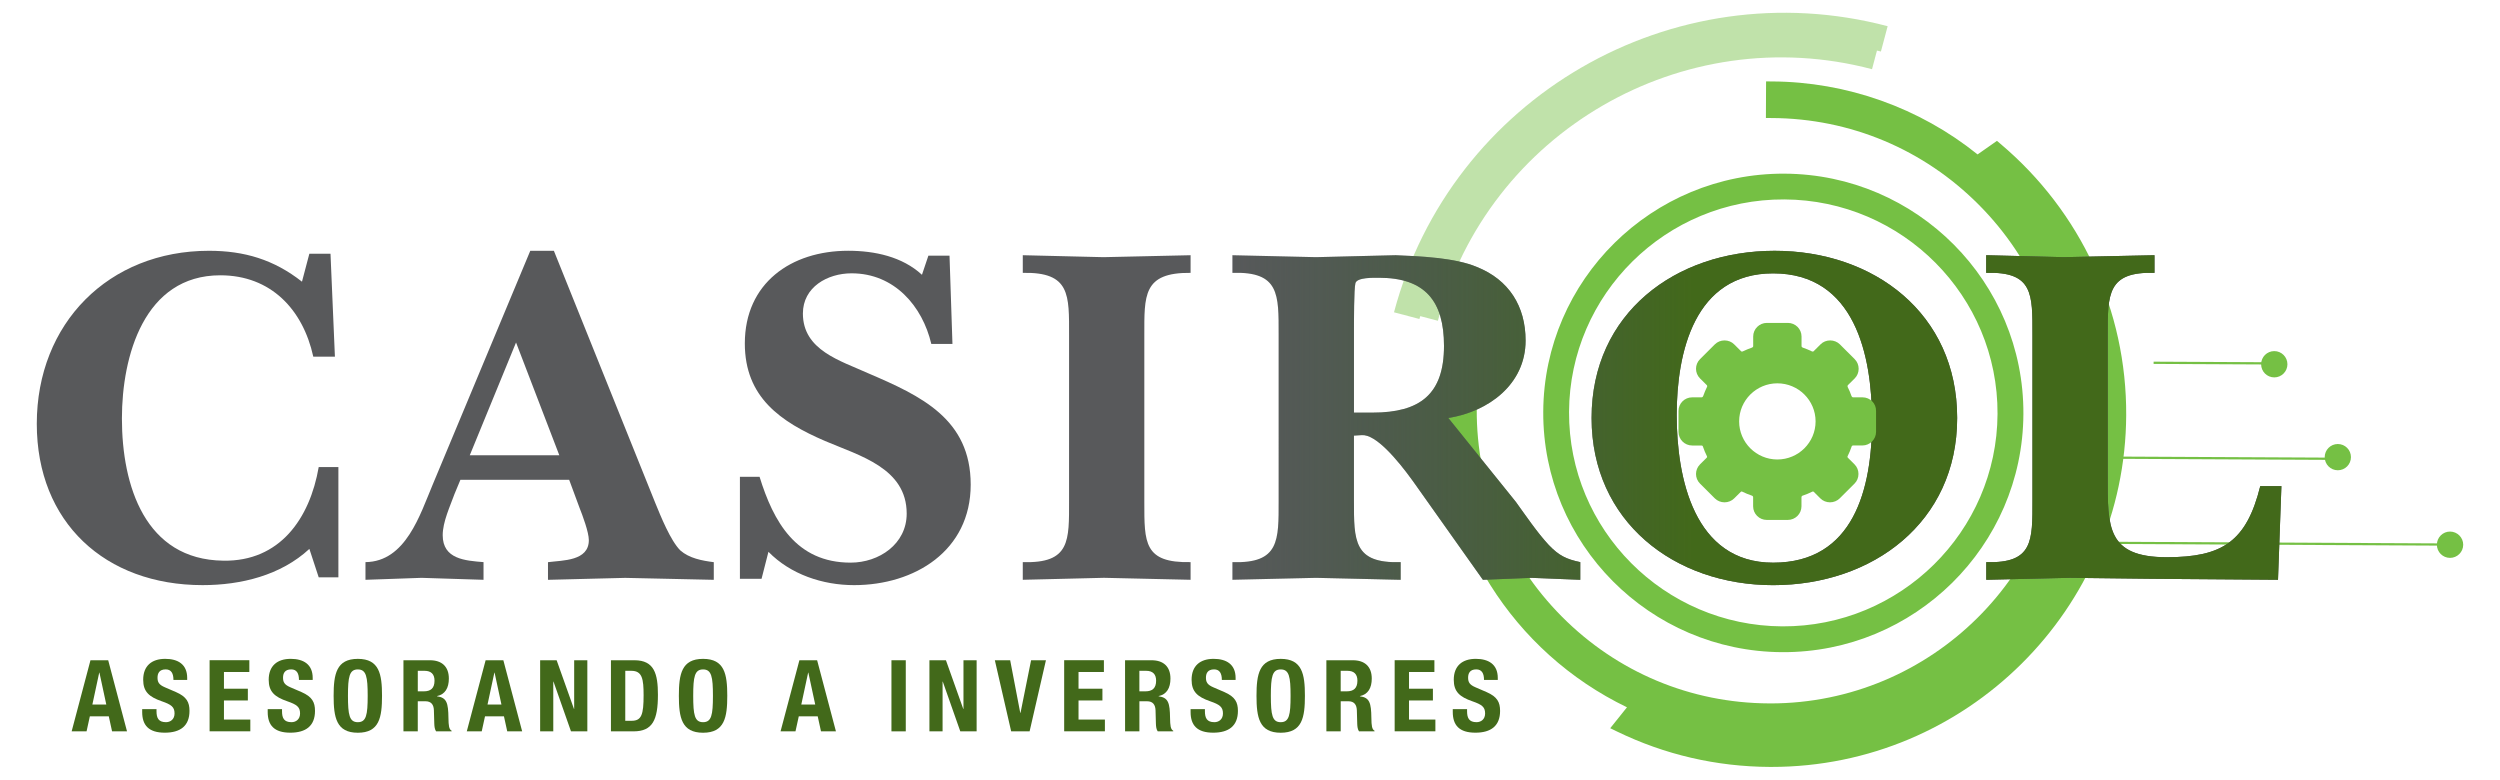
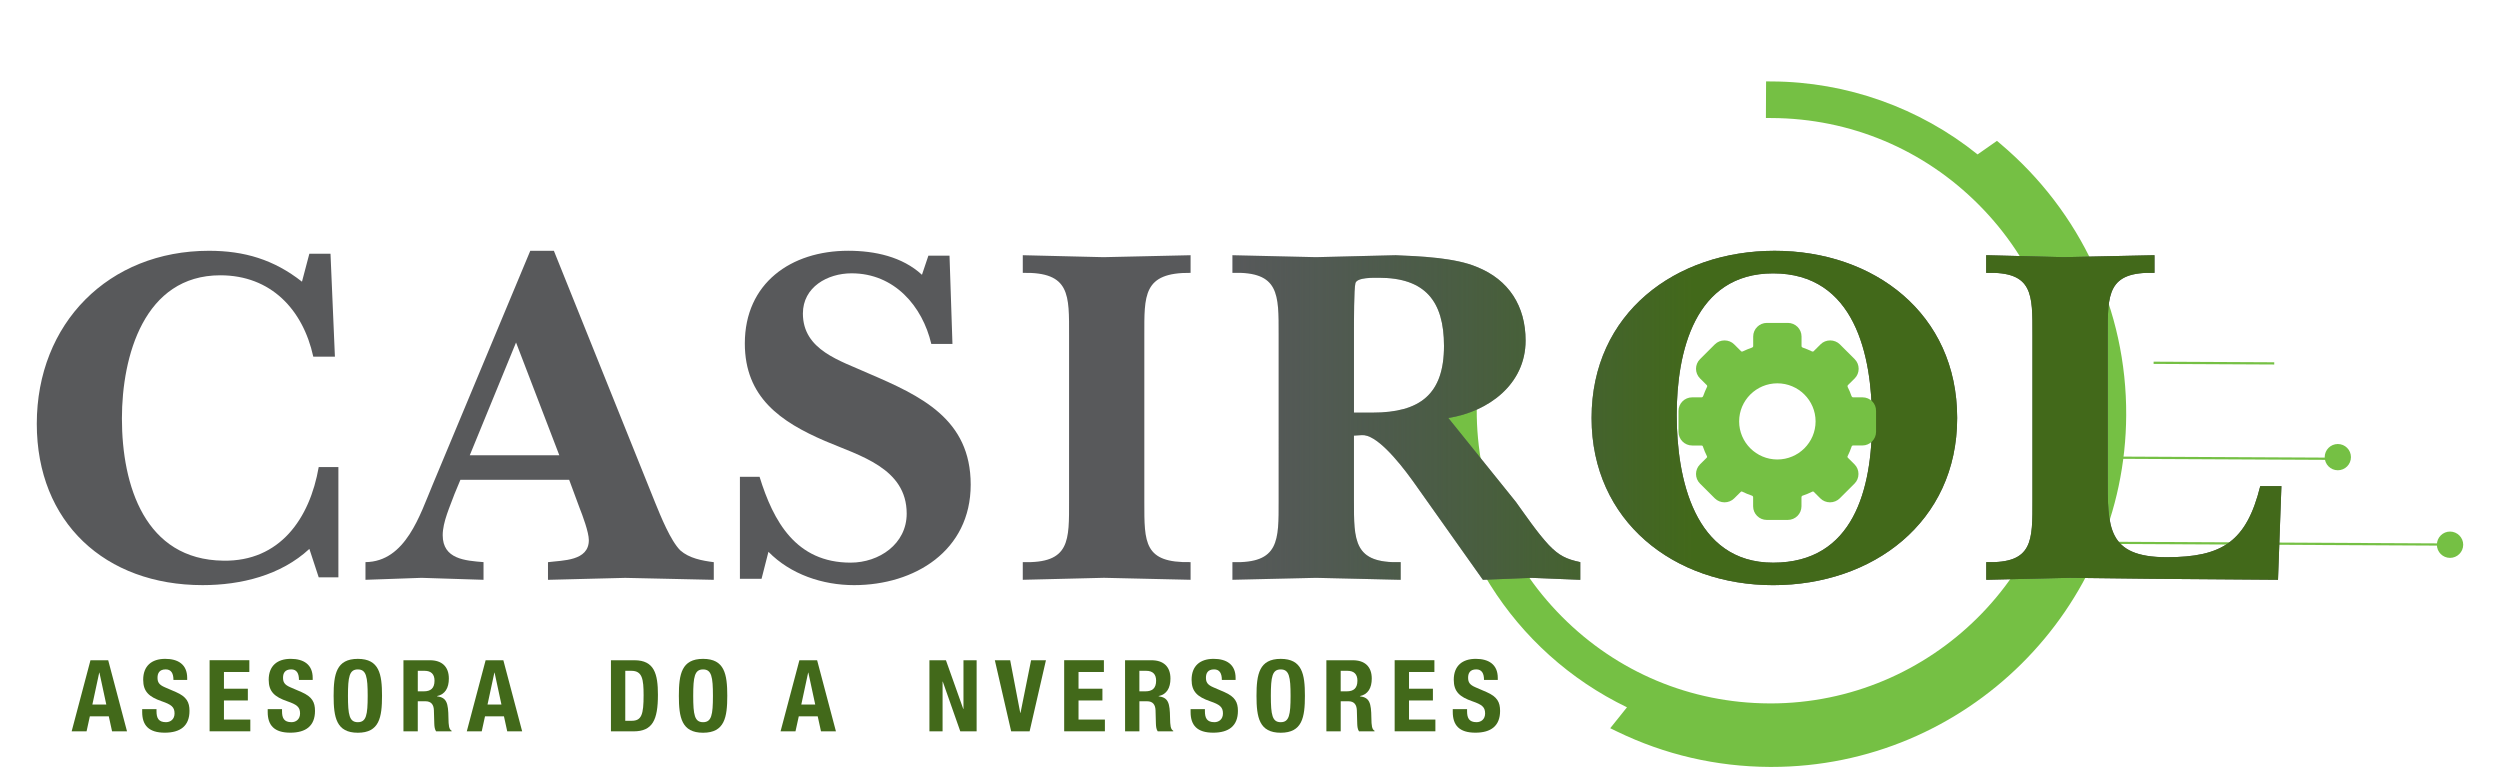
<svg xmlns="http://www.w3.org/2000/svg" version="1.1" id="Capa_1" x="0px" y="0px" width="200px" height="62.373px" viewBox="0 0 200 62.373" enable-background="new 0 0 200 62.373" xml:space="preserve">
  <g>
    <g>
-       <path fill="#75C044" d="M142.571,52.173c-10.591-0.053-19.164-8.681-19.111-19.235c0.051-10.552,8.709-19.097,19.301-19.045    c10.592,0.053,19.165,8.681,19.111,19.236C161.819,43.682,153.159,52.227,142.571,52.173z M142.747,15.954    c-9.449-0.048-17.174,7.577-17.223,16.994c-0.045,9.419,7.605,17.114,17.057,17.161c9.447,0.047,17.174-7.578,17.222-16.993    C159.848,23.7,152.198,16.002,142.747,15.954z" />
-       <path opacity="0.45" fill="#75C044" enable-background="new    " d="M151.012,2.096c-17.222-4.541-34.937,5.726-39.492,22.888    l2.033,0.535c0.021-0.078,0.049-0.152,0.067-0.229l1.412,0.372c4.008-15.091,19.586-24.12,34.73-20.126l0.395-1.49    c0.104,0.027,0.211,0.049,0.316,0.076L151.012,2.096z" />
      <rect x="172.295" y="28.929" transform="matrix(-1 -0.005 0.005 -1 354.089 58.951)" fill="#75C044" width="9.651" height="0.179" />
      <rect x="167.59" y="36.578" transform="matrix(-1 -0.005 0.005 -1 354.435 74.209)" fill="#75C044" width="19.437" height="0.18" />
      <rect x="163.028" y="43.409" transform="matrix(-1 -0.005 0.005 -1 358.817 87.878)" fill="#75C044" width="32.977" height="0.178" />
-       <circle fill="#75C044" cx="181.942" cy="29.14" r="1.052" />
      <circle fill="#75C044" cx="187.026" cy="36.571" r="1.05" />
      <path fill="#75C044" d="M194.95,43.572c0.004-0.576,0.475-1.049,1.057-1.047c0.581,0.004,1.052,0.479,1.05,1.057    c-0.004,0.582-0.479,1.052-1.06,1.049S194.946,44.15,194.95,43.572z" />
      <path fill="#75C044" d="M160.034,11.504l-0.277-0.236l-1.551,1.086c-4.647-3.738-10.477-5.809-16.447-5.838l-0.473-0.003    l-0.014,2.929l0.473,0.001c6.265,0.03,12.148,2.498,16.57,6.948c4.422,4.448,6.838,10.335,6.807,16.583    c-0.063,12.847-10.602,23.298-23.49,23.3l-0.116-0.002c-6.265-0.029-12.149-2.496-16.569-6.947    c-4.425-4.449-6.838-10.337-6.808-16.581l0.002-0.473l-2.938-0.014l-0.002,0.473c-0.051,10.142,5.802,19.437,14.957,23.853    l-1.34,1.674l0.532,0.258c3.838,1.863,7.957,2.816,12.233,2.838h0.142c0.002,0,0.002,0,0.002,0    c15.565,0,28.295-12.621,28.369-28.137C170.139,24.85,166.473,16.935,160.034,11.504z" />
    </g>
    <g>
      <path fill="#58595B" d="M24.75,43.912c-2.283,2.117-5.472,2.898-8.542,2.898c-7.794,0-13.265-5.02-13.265-12.903    c0-8.04,5.747-13.844,13.775-13.844c2.834,0,5.196,0.707,7.44,2.472l0.59-2.236h1.692l0.353,8.236h-1.73    c-0.825-3.764-3.385-6.511-7.438-6.511c-6.101,0-7.872,6.473-7.872,11.456c0,5.373,1.85,11.298,8.109,11.374    c4.525,0.08,6.926-3.372,7.635-7.491h1.574v8.825h-1.574L24.75,43.912z" />
      <path fill="#58595B" d="M36.361,39.519c-0.355,0.98-0.945,2.236-0.945,3.296c0,1.922,1.811,2.037,3.266,2.155v1.414    c-1.652-0.039-3.306-0.116-4.959-0.157c-1.496,0.041-2.992,0.118-4.485,0.157V44.97c3.227-0.036,4.366-3.805,5.392-6.236    l7.792-18.669h1.889l8.108,20.163c0.433,1.059,1.219,3.021,2.007,3.805c0.709,0.627,1.732,0.822,2.677,0.941v1.412    c-2.36-0.039-4.723-0.117-7.084-0.156c-2.047,0.039-4.132,0.117-6.18,0.156v-1.412c1.181-0.156,3.268-0.08,3.268-1.765    c0-0.632-0.511-2.002-0.747-2.591l-0.827-2.235h-8.7L36.361,39.519z M44.745,36.421l-3.462-9.022l-3.701,9.022H44.745z" />
      <path fill="#58595B" d="M60.924,46.304h-1.731v-8.158h1.573c1.103,3.57,2.913,6.865,7.283,6.865c2.282,0,4.486-1.491,4.486-3.922    c0-3.648-3.777-4.631-6.534-5.81c-3.542-1.528-6.415-3.487-6.415-7.803c0-4.825,3.7-7.415,8.266-7.415    c2.125,0,4.33,0.471,5.905,1.922l0.513-1.529h1.691l0.235,7.061h-1.692c-0.708-3.021-2.953-5.649-6.376-5.649    c-1.928,0-3.897,1.099-3.897,3.216c0,2.94,2.992,3.767,5.236,4.785c4.211,1.806,8.188,3.647,8.188,8.905    c0,5.295-4.488,8.039-9.329,8.039c-2.521,0-5.079-0.861-6.851-2.666L60.924,46.304z" />
      <path fill="#58595B" d="M85.526,26.85c0-3.257,0.116-5.1-3.703-5.021v-1.412c2.167,0.039,4.292,0.118,6.458,0.156    c2.321-0.038,4.684-0.117,6.966-0.156v1.412c-3.819-0.039-3.701,1.805-3.701,5.021v13.334c0,3.217-0.039,4.865,3.701,4.785v1.414    c-2.282-0.039-4.606-0.117-6.929-0.158c-2.166,0.041-4.328,0.119-6.496,0.158v-1.414c3.819,0.119,3.703-1.725,3.703-4.943    L85.526,26.85L85.526,26.85z" />
      <path fill="#58595B" d="M121.264,40.146c0.827,1.138,1.692,2.434,2.638,3.454c0.827,0.862,1.418,1.137,2.521,1.37v1.414    c-1.3-0.039-2.599-0.116-3.896-0.157c-1.3,0.041-2.601,0.118-3.896,0.157l-5.59-7.885c-1.303-1.806-2.99-3.765-4.096-3.688    c-0.196,0-0.433,0.039-0.629,0.039v5.178c0,3.218-0.041,5.062,3.737,4.943v1.412c-2.244-0.039-4.524-0.117-6.771-0.156    c-2.244,0.039-4.446,0.117-6.689,0.156v-1.412c3.778,0.116,3.698-1.729,3.698-4.943V26.77c0-3.216,0.08-5.06-3.698-4.941v-1.412    c2.243,0.039,4.445,0.117,6.689,0.156c2.124-0.039,4.253-0.117,6.377-0.156c1.89,0.078,4.763,0.197,6.492,0.941    c2.561,1.02,3.897,3.138,3.897,5.883c0,3.491-2.95,5.688-6.181,6.198L121.264,40.146z M109.811,33.008    c3.778,0,5.709-1.454,5.709-5.333c0-3.57-1.498-5.453-5.196-5.453c-0.433,0-1.771-0.039-1.89,0.433    c-0.116,0.431-0.116,3.099-0.116,3.647v6.708L109.811,33.008L109.811,33.008z" />
      <path fill="#58595B" d="M127.325,33.439c0-8.395,6.73-13.375,14.646-13.375c7.948,0,14.603,5.021,14.603,13.375    s-6.771,13.373-14.722,13.373C133.939,46.814,127.325,41.716,127.325,33.439z M134.137,33.203c0,5.021,1.377,11.811,7.715,11.811    c6.455,0,7.91-5.926,7.91-11.339c0-5.255-1.375-11.805-7.91-11.805C135.553,21.867,134.137,28.184,134.137,33.203z" />
      <path fill="#58595B" d="M158.895,44.97c3.779,0.119,3.701-1.725,3.701-4.943V26.77c0-3.216,0.078-5.06-3.701-4.941v-1.412    c2.089,0.039,4.136,0.117,6.222,0.156c2.399-0.039,4.842-0.117,7.242-0.156v1.412c-3.779-0.117-3.74,1.727-3.74,4.941v11.413    c0,3.964-0.078,6.394,4.725,6.394c4.445,0,6.375-1.252,7.477-5.687h1.693l-0.273,7.492c-7.123-0.039-14.287-0.116-16.649-0.157    c-2.242,0.041-4.447,0.118-6.69,0.157V44.97H158.895z" />
    </g>
    <g>
      <linearGradient id="SVGID_1_" gradientUnits="userSpaceOnUse" x1="462.444" y1="-594.689" x2="395.959" y2="-594.689" gradientTransform="matrix(1 0 0 -1 -318 -561.254)">
        <stop offset="0.135" style="stop-color:#42691A" />
        <stop offset="0.704" style="stop-color:#35593A;stop-opacity:0" />
      </linearGradient>
      <path fill="url(#SVGID_1_)" d="M24.75,43.912c-2.283,2.117-5.472,2.898-8.542,2.898c-7.794,0-13.265-5.02-13.265-12.903    c0-8.04,5.747-13.844,13.775-13.844c2.834,0,5.196,0.707,7.44,2.472l0.59-2.236h1.692l0.353,8.236h-1.73    c-0.825-3.764-3.385-6.511-7.438-6.511c-6.101,0-7.872,6.473-7.872,11.456c0,5.373,1.85,11.298,8.109,11.374    c4.525,0.08,6.926-3.372,7.635-7.491h1.574v8.825h-1.574L24.75,43.912z" />
      <linearGradient id="SVGID_2_" gradientUnits="userSpaceOnUse" x1="462.442" y1="-594.477" x2="395.958" y2="-594.477" gradientTransform="matrix(1 0 0 -1 -318 -561.254)">
        <stop offset="0.135" style="stop-color:#42691A" />
        <stop offset="0.704" style="stop-color:#35593A;stop-opacity:0" />
      </linearGradient>
      <path fill="url(#SVGID_2_)" d="M36.361,39.519c-0.355,0.98-0.945,2.236-0.945,3.296c0,1.922,1.811,2.037,3.266,2.155v1.414    c-1.652-0.039-3.306-0.116-4.959-0.157c-1.496,0.041-2.992,0.118-4.485,0.157V44.97c3.227-0.036,4.366-3.805,5.392-6.236    l7.792-18.669h1.889l8.108,20.163c0.433,1.059,1.219,3.021,2.007,3.805c0.709,0.627,1.732,0.822,2.677,0.941v1.412    c-2.36-0.039-4.723-0.117-7.084-0.156c-2.047,0.039-4.132,0.117-6.18,0.156v-1.412c1.181-0.156,3.268-0.08,3.268-1.765    c0-0.632-0.511-2.002-0.747-2.591l-0.827-2.235h-8.7L36.361,39.519z M44.745,36.421l-3.462-9.022l-3.701,9.022H44.745z" />
      <linearGradient id="SVGID_3_" gradientUnits="userSpaceOnUse" x1="462.454" y1="-594.69" x2="395.961" y2="-594.69" gradientTransform="matrix(1 0 0 -1 -318 -561.254)">
        <stop offset="0.135" style="stop-color:#42691A" />
        <stop offset="0.704" style="stop-color:#35593A;stop-opacity:0" />
      </linearGradient>
      <path fill="url(#SVGID_3_)" d="M60.924,46.304h-1.731v-8.158h1.573c1.103,3.57,2.913,6.865,7.283,6.865    c2.282,0,4.486-1.491,4.486-3.922c0-3.648-3.777-4.631-6.534-5.81c-3.542-1.528-6.415-3.487-6.415-7.803    c0-4.825,3.7-7.415,8.266-7.415c2.125,0,4.33,0.471,5.905,1.922l0.513-1.529h1.691l0.235,7.061h-1.692    c-0.708-3.021-2.953-5.649-6.376-5.649c-1.928,0-3.897,1.099-3.897,3.216c0,2.94,2.992,3.767,5.236,4.785    c4.211,1.806,8.188,3.647,8.188,8.905c0,5.295-4.488,8.039-9.329,8.039c-2.521,0-5.079-0.861-6.851-2.666L60.924,46.304z" />
      <linearGradient id="SVGID_4_" gradientUnits="userSpaceOnUse" x1="462.452" y1="-594.653" x2="395.957" y2="-594.653" gradientTransform="matrix(1 0 0 -1 -318 -561.254)">
        <stop offset="0.135" style="stop-color:#42691A" />
        <stop offset="0.704" style="stop-color:#35593A;stop-opacity:0" />
      </linearGradient>
      <path fill="url(#SVGID_4_)" d="M85.526,26.85c0-3.257,0.116-5.1-3.703-5.021v-1.412c2.167,0.039,4.292,0.118,6.458,0.156    c2.321-0.038,4.684-0.117,6.966-0.156v1.412c-3.819-0.039-3.701,1.805-3.701,5.021v13.334c0,3.217-0.039,4.865,3.701,4.785v1.414    c-2.282-0.039-4.606-0.117-6.927-0.158c-2.166,0.041-4.33,0.119-6.496,0.158v-1.414c3.818,0.119,3.701-1.725,3.701-4.943    L85.526,26.85L85.526,26.85z" />
      <linearGradient id="SVGID_5_" gradientUnits="userSpaceOnUse" x1="462.444" y1="-594.653" x2="395.962" y2="-594.653" gradientTransform="matrix(1 0 0 -1 -318 -561.254)">
        <stop offset="0.135" style="stop-color:#42691A" />
        <stop offset="0.704" style="stop-color:#35593A;stop-opacity:0" />
      </linearGradient>
      <path fill="url(#SVGID_5_)" d="M121.264,40.146c0.827,1.138,1.692,2.434,2.638,3.454c0.827,0.862,1.418,1.137,2.521,1.37v1.414    c-1.302-0.039-2.599-0.116-3.897-0.157c-1.299,0.041-2.6,0.118-3.895,0.157l-5.592-7.885c-1.301-1.806-2.988-3.765-4.094-3.688    c-0.196,0-0.436,0.039-0.632,0.039v5.178c0,3.218-0.038,5.062,3.74,4.943v1.412c-2.244-0.039-4.524-0.117-6.771-0.156    c-2.246,0.039-4.447,0.117-6.689,0.156v-1.412c3.778,0.116,3.698-1.729,3.698-4.943V26.77c0-3.216,0.08-5.06-3.698-4.941v-1.412    c2.242,0.039,4.445,0.117,6.689,0.156c2.124-0.039,4.251-0.117,6.377-0.156c1.888,0.078,4.761,0.197,6.492,0.941    c2.561,1.02,3.897,3.138,3.897,5.883c0,3.491-2.95,5.688-6.181,6.198L121.264,40.146z M109.811,33.008    c3.778,0,5.709-1.454,5.709-5.333c0-3.57-1.498-5.453-5.196-5.453c-0.435,0-1.771-0.039-1.89,0.433    c-0.119,0.431-0.119,3.099-0.119,3.647v6.708L109.811,33.008L109.811,33.008z" />
      <linearGradient id="SVGID_6_" gradientUnits="userSpaceOnUse" x1="462.448" y1="-594.691" x2="395.958" y2="-594.691" gradientTransform="matrix(1 0 0 -1 -318 -561.254)">
        <stop offset="0.135" style="stop-color:#42691A" />
        <stop offset="0.704" style="stop-color:#35593A;stop-opacity:0" />
      </linearGradient>
      <path fill="url(#SVGID_6_)" d="M127.325,33.439c0-8.395,6.73-13.375,14.646-13.375c7.948,0,14.603,5.021,14.603,13.375    s-6.771,13.373-14.722,13.373C133.939,46.814,127.325,41.716,127.325,33.439z M134.137,33.203c0,5.021,1.377,11.811,7.715,11.811    c6.455,0,7.91-5.926,7.91-11.339c0-5.255-1.375-11.805-7.91-11.805C135.553,21.867,134.137,28.184,134.137,33.203z" />
      <linearGradient id="SVGID_7_" gradientUnits="userSpaceOnUse" x1="462.447" y1="-594.652" x2="395.96" y2="-594.652" gradientTransform="matrix(1 0 0 -1 -318 -561.254)">
        <stop offset="0.135" style="stop-color:#42691A" />
        <stop offset="0.704" style="stop-color:#35593A;stop-opacity:0" />
      </linearGradient>
      <path fill="url(#SVGID_7_)" d="M158.895,44.97c3.779,0.119,3.701-1.725,3.701-4.943V26.77c0-3.216,0.078-5.06-3.701-4.941v-1.412    c2.089,0.039,4.136,0.117,6.222,0.156c2.399-0.039,4.842-0.117,7.242-0.156v1.412c-3.779-0.117-3.74,1.727-3.74,4.941v11.413    c0,3.964-0.078,6.394,4.725,6.394c4.445,0,6.375-1.252,7.477-5.687h1.693l-0.273,7.492c-7.123-0.039-14.287-0.116-16.649-0.157    c-2.242,0.041-4.447,0.118-6.69,0.157V44.97H158.895z" />
    </g>
    <g>
      <path fill="#42691A" d="M7.238,52.82h1.418l1.505,5.688H8.966l-0.263-1.203H7.188l-0.263,1.203H5.732L7.238,52.82z M7.389,56.365    h1.115l-0.55-2.557H7.938L7.389,56.365z" />
      <path fill="#42691A" d="M12.521,56.732v0.166c0,0.535,0.151,0.877,0.758,0.877c0.35,0,0.685-0.224,0.685-0.701    c0-0.518-0.263-0.709-1.02-0.971c-1.021-0.352-1.489-0.772-1.489-1.722c0-1.106,0.677-1.673,1.76-1.673    c1.021,0,1.76,0.438,1.76,1.529v0.158h-1.099c0-0.533-0.183-0.844-0.621-0.844c-0.518,0-0.653,0.326-0.653,0.661    c0,0.351,0.104,0.565,0.59,0.772l0.884,0.381c0.859,0.375,1.083,0.814,1.083,1.507c0,1.202-0.732,1.743-1.976,1.743    c-1.298,0-1.808-0.604-1.808-1.655V56.73h1.146V56.732z" />
      <path fill="#42691A" d="M19.947,52.82v0.939h-2.031v1.338h1.912v0.94h-1.912v1.528h2.11v0.939h-3.258v-5.688h3.179V52.82z" />
      <path fill="#42691A" d="M22.562,56.732v0.166c0,0.535,0.151,0.877,0.758,0.877c0.35,0,0.685-0.224,0.685-0.701    c0-0.518-0.263-0.709-1.02-0.971c-1.021-0.352-1.489-0.772-1.489-1.722c0-1.106,0.677-1.673,1.76-1.673    c1.021,0,1.76,0.438,1.76,1.529v0.158h-1.099c0-0.533-0.183-0.844-0.621-0.844c-0.518,0-0.653,0.326-0.653,0.661    c0,0.351,0.104,0.565,0.589,0.772l0.885,0.381c0.859,0.375,1.083,0.814,1.083,1.507c0,1.202-0.732,1.743-1.976,1.743    c-1.298,0-1.808-0.604-1.808-1.655V56.73h1.146V56.732z" />
      <path fill="#42691A" d="M28.626,52.709c1.72,0,1.936,1.227,1.936,2.955s-0.215,2.955-1.936,2.955s-1.936-1.227-1.936-2.955    S26.905,52.709,28.626,52.709z M28.626,57.775c0.677,0,0.789-0.582,0.789-2.111c0-1.521-0.112-2.11-0.789-2.11    s-0.789,0.589-0.789,2.11C27.837,57.193,27.949,57.775,28.626,57.775z" />
      <path fill="#42691A" d="M32.276,52.82h2.118c0.94,0,1.514,0.494,1.514,1.465c0,0.758-0.304,1.268-0.948,1.402v0.017    c0.781,0.104,0.9,0.532,0.916,1.735c0.008,0.599,0.04,0.908,0.255,1.021v0.048h-1.243c-0.11-0.158-0.135-0.374-0.144-0.598    l-0.032-1.092c-0.016-0.445-0.215-0.717-0.677-0.717h-0.613v2.405h-1.146L32.276,52.82L32.276,52.82z M33.423,55.307h0.479    c0.55,0,0.859-0.24,0.859-0.854c0-0.525-0.278-0.788-0.796-0.788h-0.542V55.307z" />
      <path fill="#42691A" d="M38.85,52.82h1.418l1.505,5.688h-1.194l-0.263-1.203h-1.515l-0.263,1.203h-1.195L38.85,52.82z     M39.001,56.365h1.115l-0.55-2.557H39.55L39.001,56.365z" />
-       <path fill="#42691A" d="M44.532,52.82l1.386,3.896h0.016V52.82h1.053v5.688h-1.308l-1.4-3.982h-0.017v3.982h-1.051V52.82H44.532z" />
      <path fill="#42691A" d="M48.875,52.82h1.88c1.593,0,1.879,1.092,1.879,2.765c0,2.015-0.43,2.923-1.951,2.923h-1.808V52.82z     M50.021,57.663h0.511c0.796,0,0.956-0.501,0.956-2.048c0-1.289-0.104-1.95-0.979-1.95h-0.486L50.021,57.663L50.021,57.663z" />
      <path fill="#42691A" d="M56.246,52.709c1.72,0,1.936,1.227,1.936,2.955s-0.215,2.955-1.936,2.955s-1.937-1.227-1.937-2.955    S54.525,52.709,56.246,52.709z M56.246,57.775c0.677,0,0.789-0.582,0.789-2.111c0-1.521-0.112-2.11-0.789-2.11    s-0.789,0.589-0.789,2.11C55.457,57.193,55.569,57.775,56.246,57.775z" />
      <path fill="#42691A" d="M63.952,52.82h1.418l1.505,5.688H65.68l-0.263-1.203h-1.514l-0.264,1.203h-1.194L63.952,52.82z     M64.103,56.365h1.115l-0.55-2.557h-0.016L64.103,56.365z" />
-       <path fill="#42691A" d="M71.316,58.508V52.82h1.146v5.688H71.316z" />
      <path fill="#42691A" d="M75.675,52.82l1.386,3.896h0.017V52.82h1.052v5.688h-1.307l-1.401-3.982h-0.016v3.982h-1.052V52.82H75.675    z" />
      <path fill="#42691A" d="M80.814,52.82l0.805,4.205h0.023l0.845-4.205h1.188l-1.307,5.688h-1.475l-1.306-5.688H80.814z" />
      <path fill="#42691A" d="M88.312,52.82v0.939h-2.03v1.338h1.912v0.94h-1.912v1.528h2.11v0.939h-3.258v-5.688h3.178V52.82z" />
      <path fill="#42691A" d="M90.004,52.82h2.118c0.939,0,1.514,0.494,1.514,1.465c0,0.758-0.303,1.268-0.948,1.402v0.017    c0.781,0.104,0.9,0.532,0.916,1.735c0.01,0.599,0.04,0.908,0.256,1.021v0.048h-1.242c-0.111-0.158-0.137-0.374-0.145-0.598    l-0.03-1.092c-0.018-0.445-0.217-0.717-0.679-0.717h-0.612v2.405h-1.146L90.004,52.82L90.004,52.82z M91.15,55.307h0.479    c0.549,0,0.86-0.24,0.86-0.854c0-0.525-0.279-0.788-0.797-0.788H91.15V55.307z" />
      <path fill="#42691A" d="M96.393,56.732v0.166c0,0.535,0.151,0.877,0.758,0.877c0.351,0,0.685-0.224,0.685-0.701    c0-0.518-0.263-0.709-1.021-0.971c-1.02-0.352-1.488-0.772-1.488-1.722c0-1.106,0.677-1.673,1.761-1.673    c1.021,0,1.76,0.438,1.76,1.529v0.158h-1.1c0-0.533-0.184-0.844-0.621-0.844c-0.518,0-0.652,0.326-0.652,0.661    c0,0.351,0.104,0.565,0.589,0.772l0.885,0.381c0.859,0.375,1.084,0.814,1.084,1.507c0,1.202-0.733,1.743-1.977,1.743    c-1.299,0-1.809-0.604-1.809-1.655V56.73h1.146V56.732z" />
      <path fill="#42691A" d="M102.457,52.709c1.721,0,1.936,1.227,1.936,2.955s-0.215,2.955-1.936,2.955s-1.937-1.227-1.937-2.955    S100.737,52.709,102.457,52.709z M102.457,57.775c0.678,0,0.789-0.582,0.789-2.111c0-1.521-0.111-2.11-0.789-2.11    s-0.789,0.589-0.789,2.11C101.668,57.193,101.78,57.775,102.457,57.775z" />
      <path fill="#42691A" d="M106.11,52.82h2.116c0.941,0,1.515,0.494,1.515,1.465c0,0.758-0.304,1.268-0.947,1.402v0.017    c0.781,0.104,0.9,0.532,0.916,1.735c0.008,0.599,0.039,0.908,0.254,1.021v0.048h-1.242c-0.11-0.158-0.135-0.374-0.143-0.598    l-0.031-1.092c-0.018-0.445-0.217-0.717-0.678-0.717h-0.613v2.405h-1.146L106.11,52.82L106.11,52.82z M107.256,55.307h0.479    c0.549,0,0.858-0.24,0.858-0.854c0-0.525-0.279-0.788-0.797-0.788h-0.541V55.307z" />
      <path fill="#42691A" d="M114.752,52.82v0.939h-2.031v1.338h1.912v0.94h-1.912v1.528h2.11v0.939h-3.258v-5.688h3.179V52.82z" />
      <path fill="#42691A" d="M117.366,56.732v0.166c0,0.535,0.152,0.877,0.758,0.877c0.351,0,0.685-0.224,0.685-0.701    c0-0.518-0.262-0.709-1.021-0.971c-1.02-0.352-1.487-0.772-1.487-1.722c0-1.106,0.676-1.673,1.76-1.673    c1.021,0,1.761,0.438,1.761,1.529v0.158h-1.101c0-0.533-0.183-0.844-0.621-0.844c-0.519,0-0.651,0.326-0.651,0.661    c0,0.351,0.104,0.565,0.59,0.772l0.883,0.381c0.861,0.375,1.084,0.814,1.084,1.507c0,1.202-0.732,1.743-1.975,1.743    c-1.3,0-1.81-0.604-1.81-1.655V56.73h1.146V56.732z" />
    </g>
    <path fill="#75C044" d="M149.006,31.787h-0.761c-0.082,0-0.116-0.087-0.127-0.109c-0.084-0.245-0.184-0.485-0.303-0.716   c-0.021-0.051-0.02-0.107,0.008-0.141l0.553-0.547c0.205-0.205,0.316-0.479,0.316-0.771s-0.111-0.564-0.316-0.77l-1.188-1.187   c-0.2-0.198-0.479-0.313-0.772-0.313l0,0c-0.291,0-0.573,0.111-0.771,0.313l-0.559,0.556c-0.048,0.045-0.117,0.016-0.14,0.006   c-0.229-0.111-0.475-0.213-0.719-0.297c-0.023-0.011-0.104-0.043-0.104-0.117v-0.773c0-0.6-0.487-1.089-1.094-1.089h-1.68   c-0.602,0-1.094,0.489-1.094,1.089v0.773c0,0.074-0.08,0.106-0.104,0.117c-0.242,0.084-0.488,0.184-0.722,0.297   c-0.021,0.01-0.092,0.039-0.139-0.006l-0.558-0.556c-0.197-0.2-0.479-0.313-0.771-0.313l0,0c-0.291,0-0.571,0.113-0.771,0.313   l-1.189,1.187c-0.426,0.424-0.426,1.114,0,1.54l0.552,0.547c0.024,0.025,0.037,0.082,0.006,0.138   c-0.112,0.231-0.215,0.472-0.301,0.718c-0.009,0.024-0.046,0.111-0.127,0.111h-0.759c-0.6,0-1.092,0.487-1.092,1.088v1.677   c0,0.598,0.492,1.088,1.092,1.088h0.746c0.053,0,0.099,0.026,0.109,0.069c0.094,0.271,0.203,0.543,0.334,0.801   c0.018,0.033,0.006,0.074-0.023,0.106l-0.537,0.533c-0.426,0.426-0.426,1.115,0,1.539l1.189,1.185   c0.199,0.198,0.481,0.313,0.771,0.313l0,0c0.292,0,0.574-0.115,0.771-0.313l0.531-0.525c0.028-0.031,0.071-0.041,0.104-0.022   c0.26,0.13,0.531,0.239,0.805,0.332c0.047,0.02,0.078,0.063,0.078,0.121v0.726c0,0.601,0.488,1.089,1.092,1.089h1.68   c0.604,0,1.096-0.488,1.096-1.089v-0.726c0-0.06,0.029-0.104,0.076-0.121c0.271-0.091,0.543-0.2,0.803-0.332   c0.031-0.019,0.076-0.009,0.107,0.022l0.527,0.525c0.197,0.198,0.479,0.313,0.771,0.313l0,0c0.291,0,0.571-0.115,0.772-0.313   l1.188-1.185c0.207-0.205,0.316-0.479,0.316-0.771c0-0.293-0.109-0.563-0.316-0.77l-0.537-0.534   c-0.028-0.03-0.041-0.073-0.022-0.105c0.131-0.261,0.241-0.529,0.334-0.802c0.013-0.043,0.06-0.069,0.108-0.069h0.748   c0.599,0,1.091-0.488,1.091-1.088v-1.677C150.096,32.274,149.604,31.787,149.006,31.787z M145.247,33.712   c0,1.681-1.371,3.047-3.059,3.047c-1.685,0-3.057-1.366-3.057-3.047s1.372-3.046,3.057-3.046   C143.876,30.666,145.247,32.032,145.247,33.712z" />
  </g>
</svg>